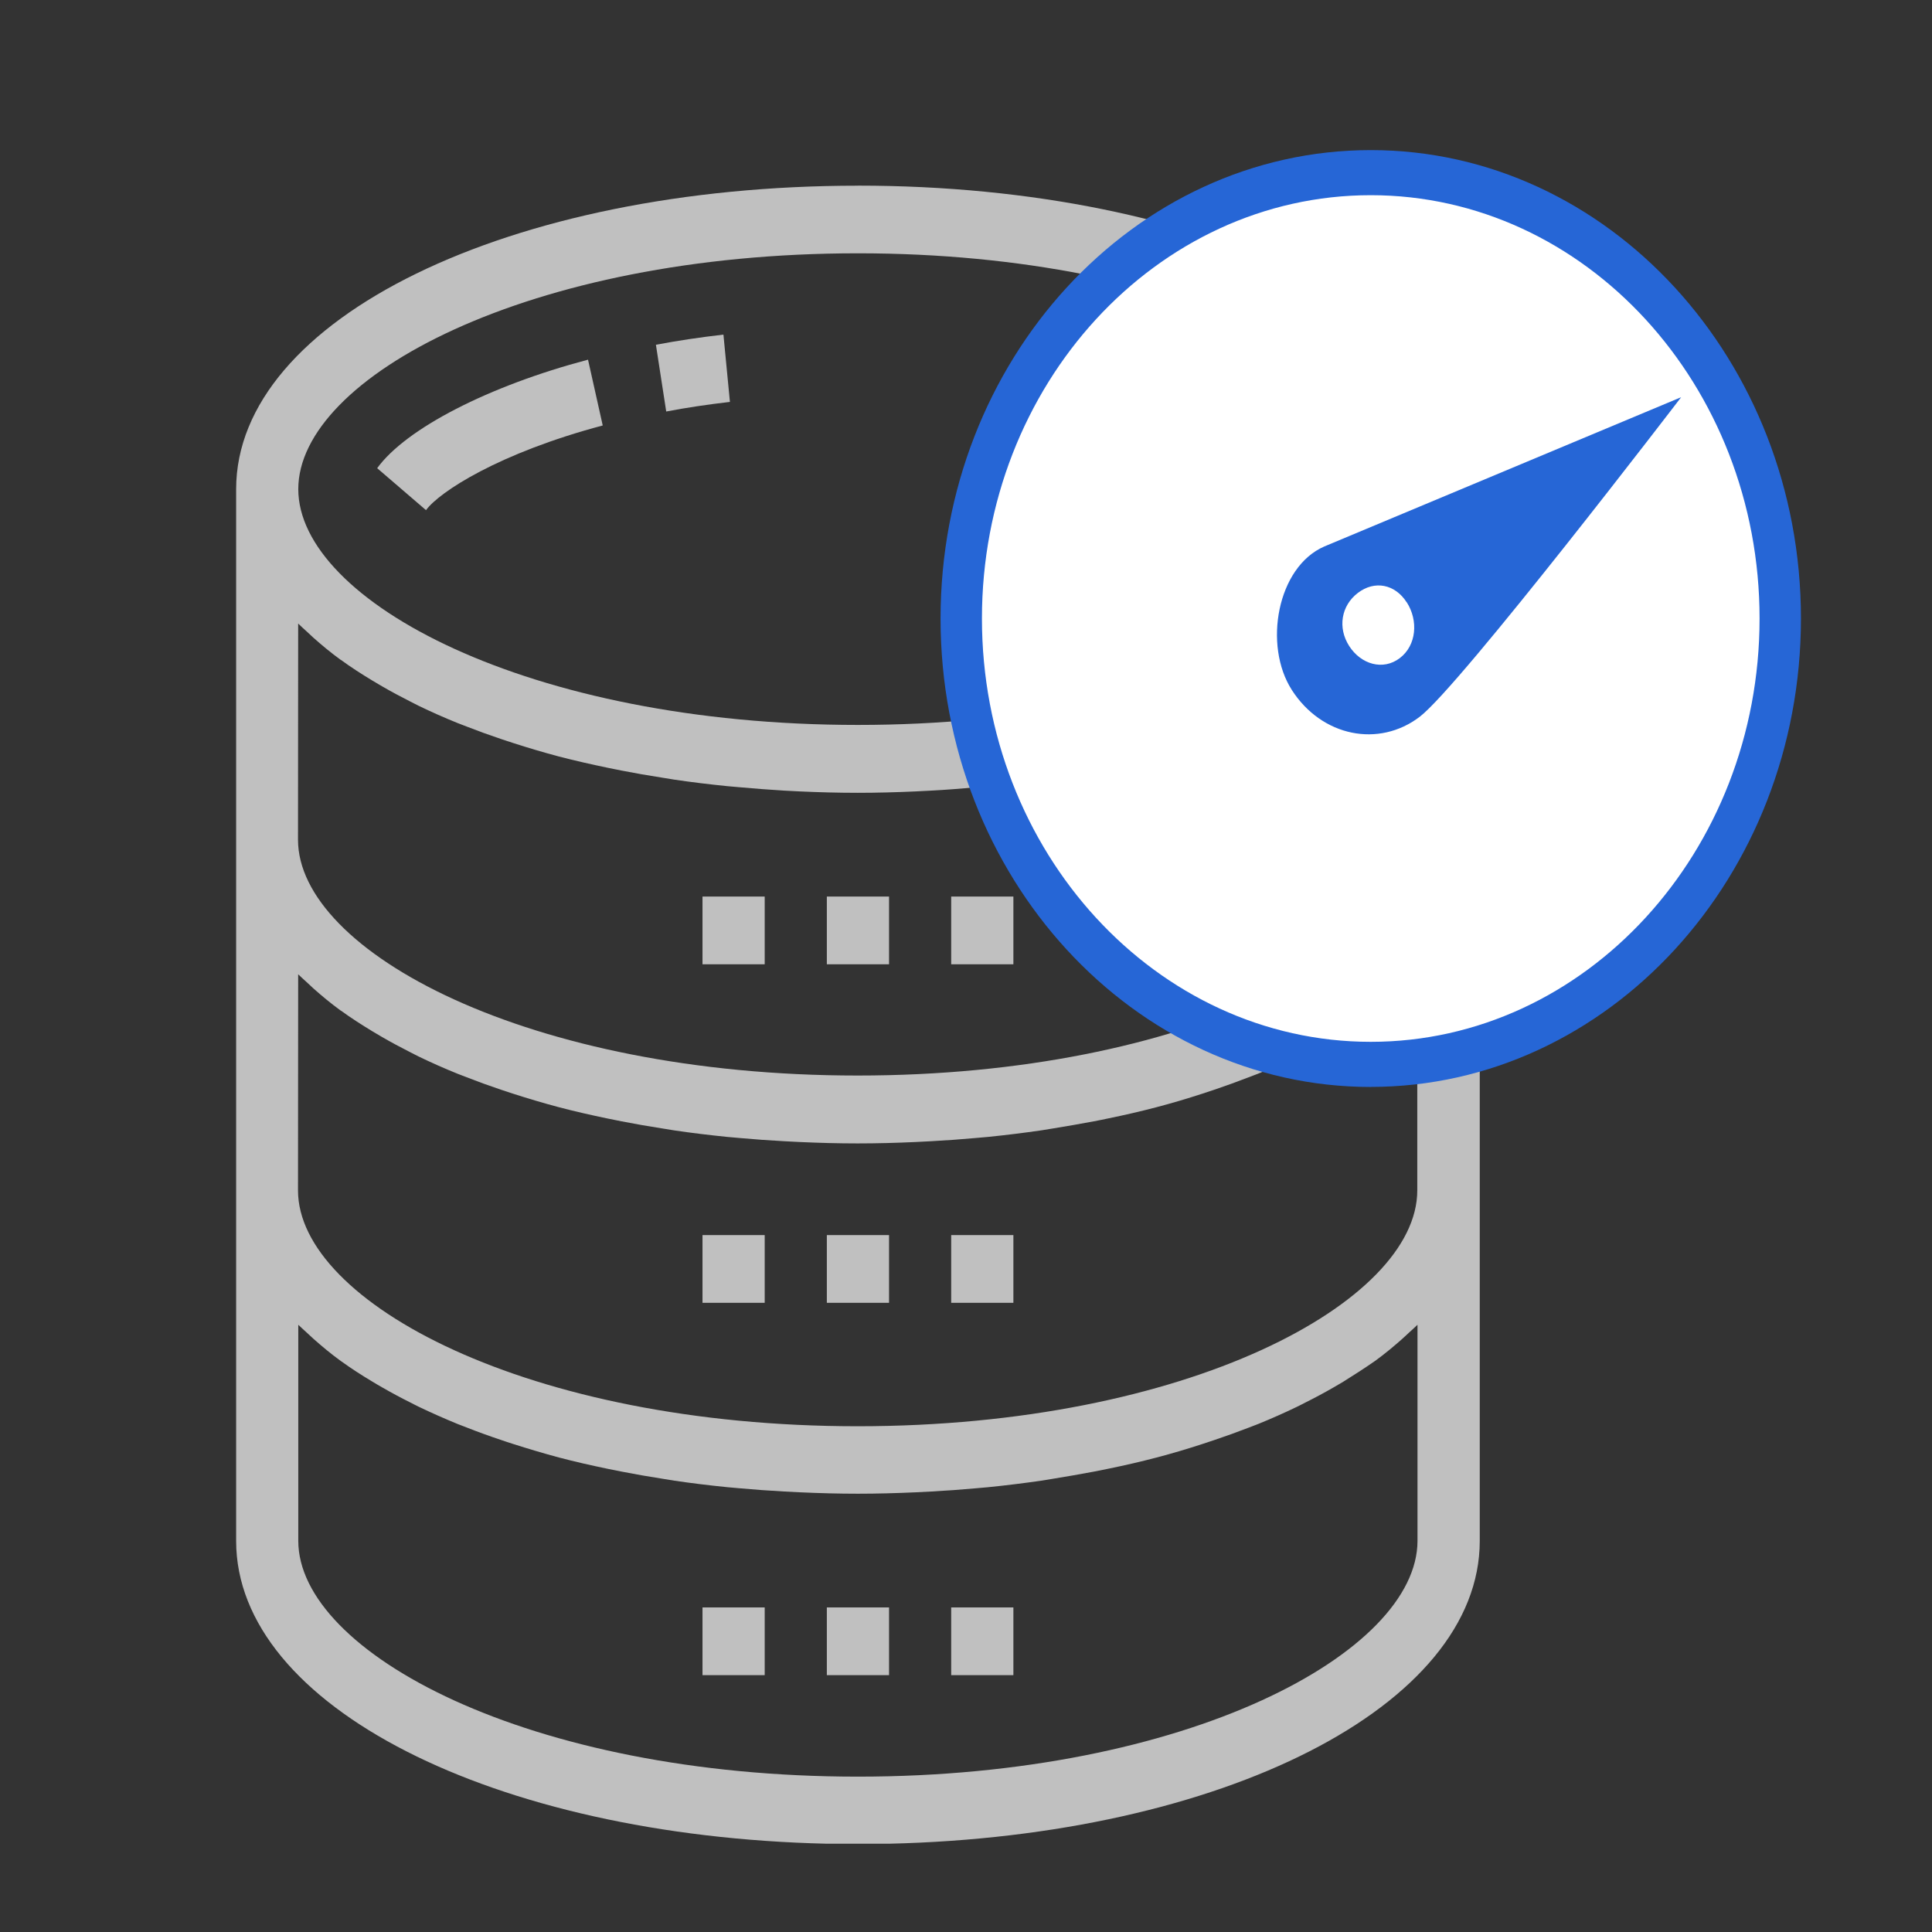
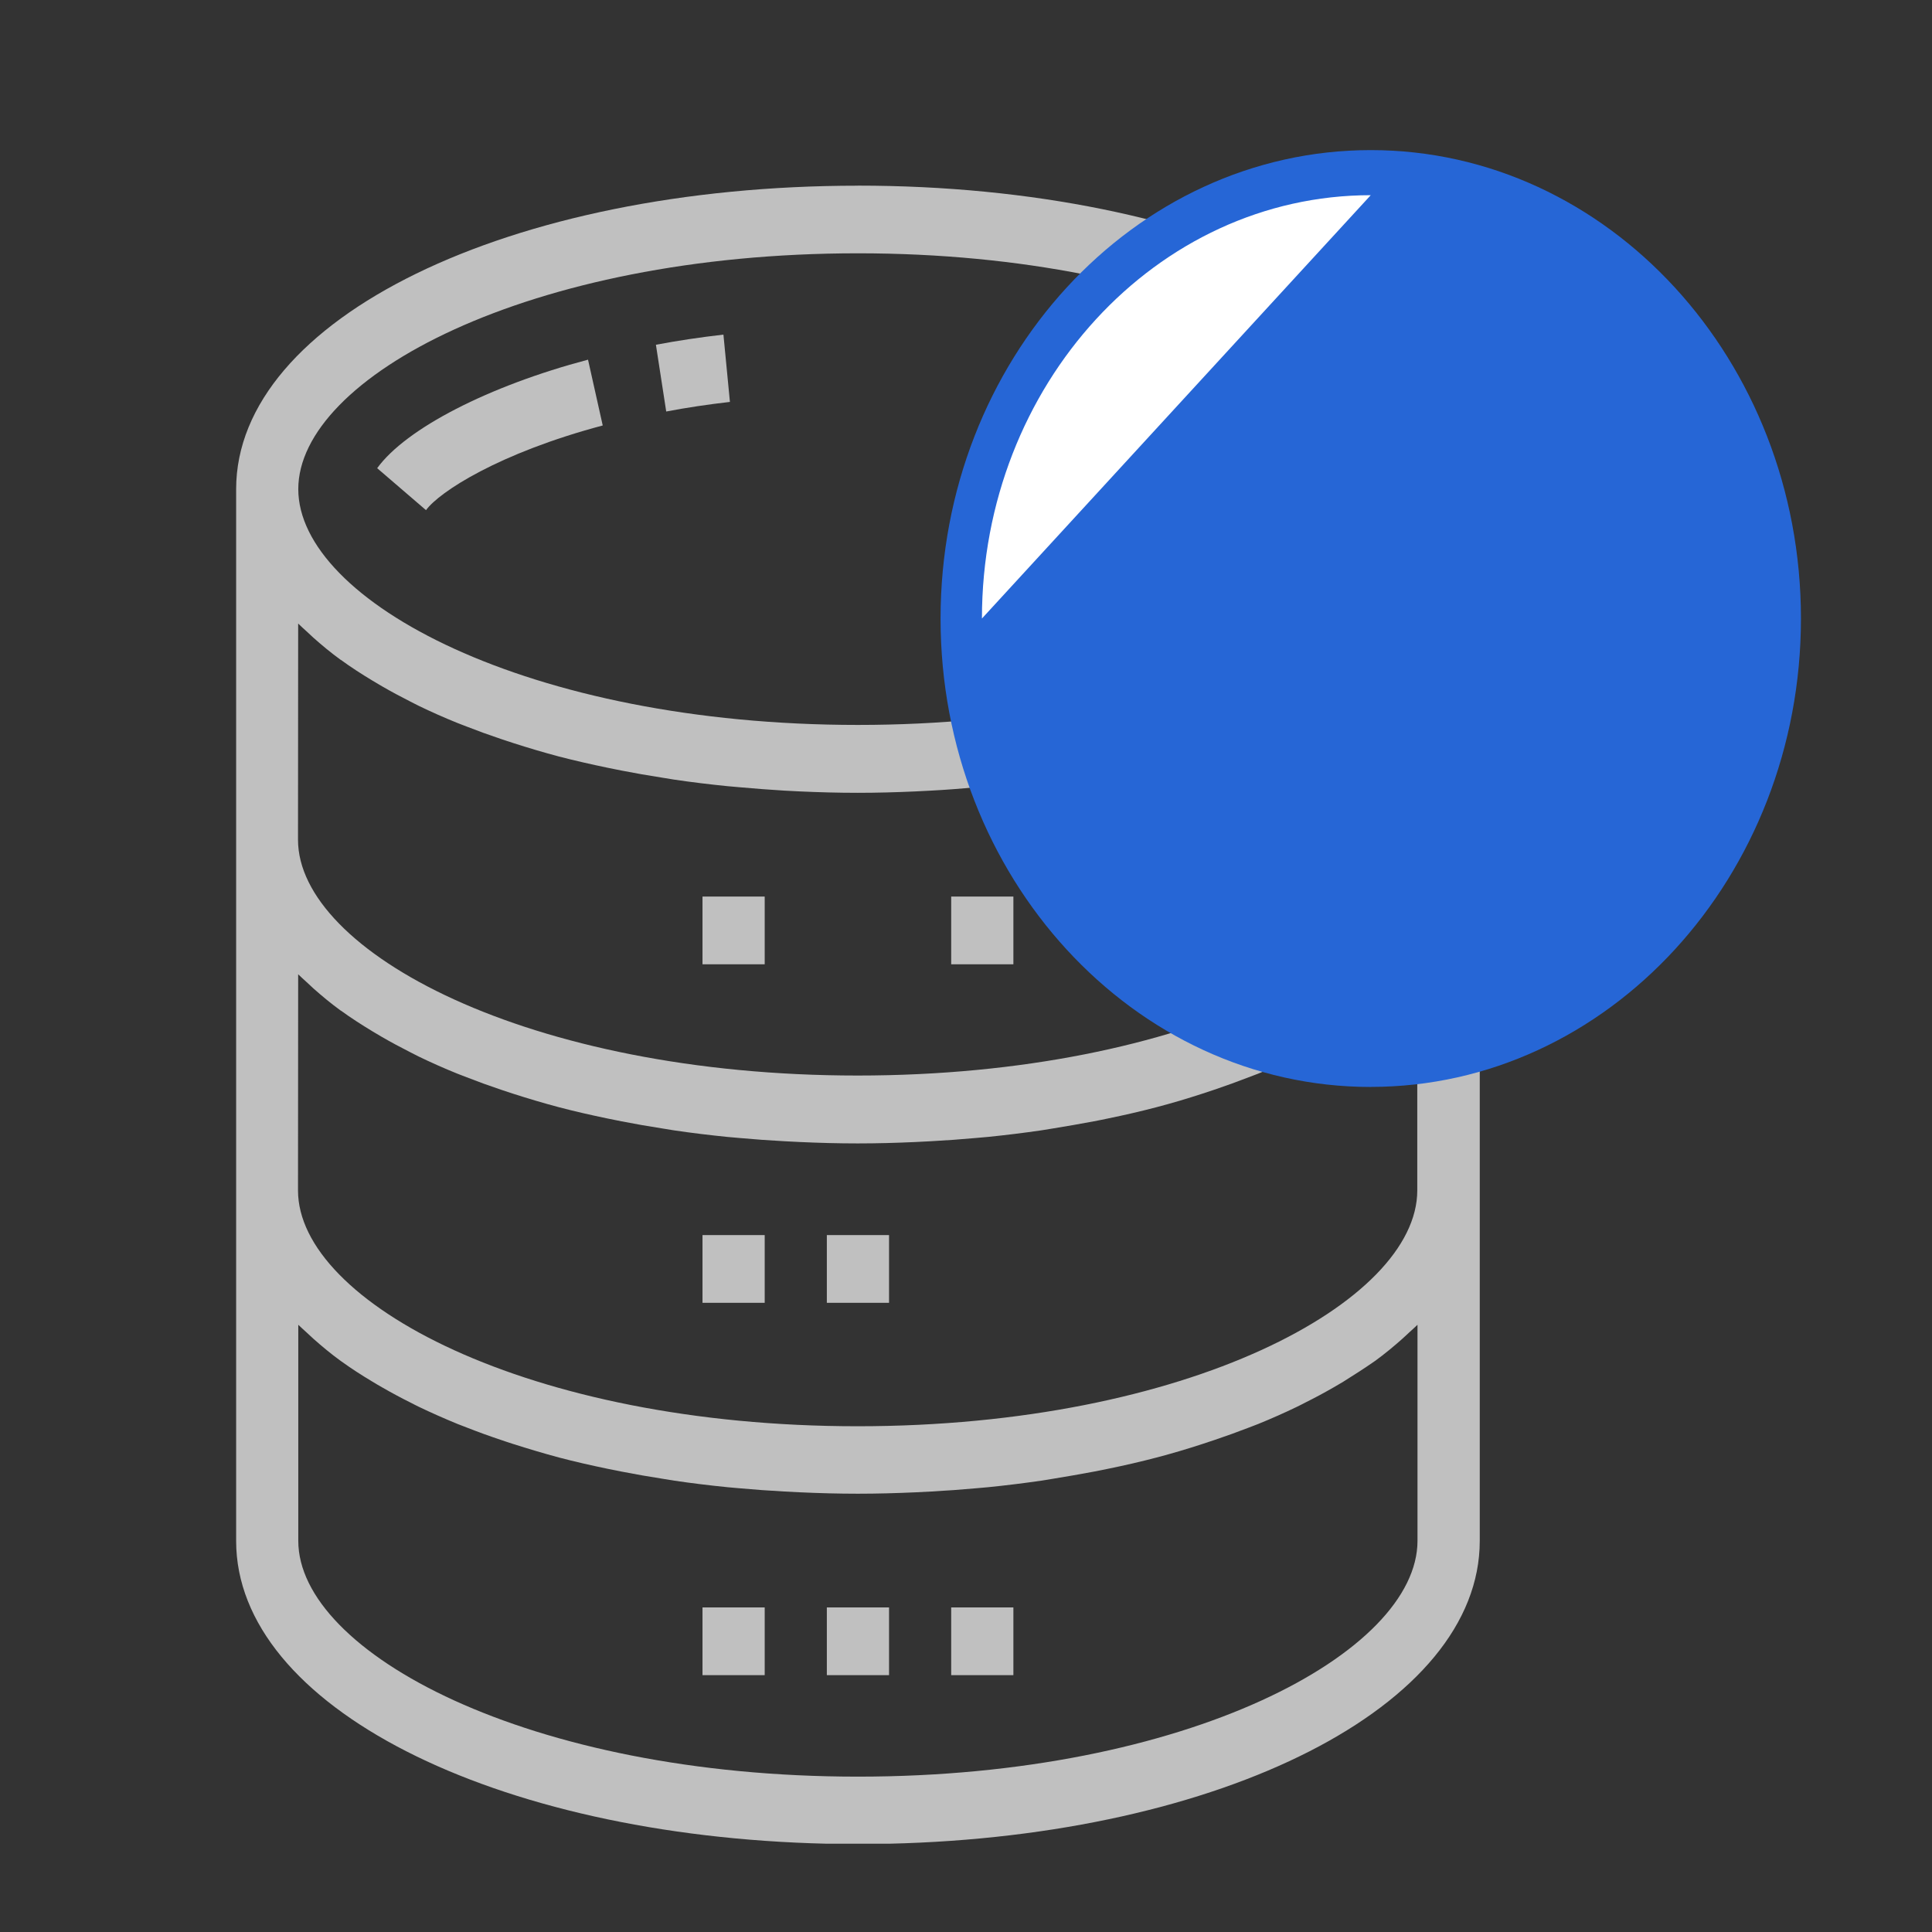
<svg xmlns="http://www.w3.org/2000/svg" id="Layer_1" viewBox="0 0 360 360">
  <rect x="0" y="0" width="360" height="360" fill="#333333" stroke="none" />
  <defs>
    <style>.cls-1{fill:#fff;}.cls-2{fill:silver;}.cls-3,.cls-4{fill:#2666d6;}.cls-4{fill-rule:evenodd;}</style>
  </defs>
  <path class="cls-2" d="m136.01,74.89l-1.21-12.54c-4.28.49-8.52,1.12-12.58,1.89l1.92,12.44c3.74-.72,7.71-1.31,11.87-1.79Z" />
  <path class="cls-2" d="m112.31,79.28l-2.74-12.26c-18.5,4.89-33.92,12.82-39.29,20.22l9.1,7.82c2.45-3.38,13.56-10.63,32.93-15.78Z" />
  <path class="cls-2" d="m159.86,34.6c-64.97,0-115.86,24.84-115.86,56.56v195.97c0,30.76,47.92,54.98,110.07,56.42h11.59c62.15-1.44,110.07-25.66,110.07-56.42V91.15c0-31.72-50.89-56.56-115.86-56.56ZM55.58,116.21c.47.48,1.02.94,1.52,1.41.5.47.85.8,1.29,1.2,1.6,1.42,3.28,2.82,5.13,4.16h.03c1.83,1.34,3.82,2.62,5.88,3.86.58.35,1.16.69,1.74,1.03,1.71.99,3.5,1.95,5.34,2.88.5.25.98.51,1.49.76,2.32,1.12,4.74,2.2,7.27,3.22.58.23,1.16.44,1.71.66,2.07.81,4.19,1.58,6.37,2.31.75.25,1.5.51,2.27.75,2.77.89,5.61,1.74,8.55,2.52,2.93.76,5.97,1.45,9.05,2.09.86.18,1.74.35,2.58.52,2.51.49,5.07.94,7.67,1.34.72.11,1.42.24,2.15.35,3.24.48,6.55.88,9.92,1.22l2.27.2c2.74.25,5.51.46,8.32.63.98.06,1.96.11,2.94.15,3.54.16,7.11.26,10.74.26s7.2-.1,10.74-.26c.98-.04,1.96-.09,2.94-.15,2.81-.15,5.58-.36,8.32-.63l2.27-.2c3.37-.34,6.67-.75,9.92-1.22.73-.11,1.43-.23,2.16-.35,2.6-.42,5.16-.87,7.67-1.34.86-.17,1.74-.33,2.58-.52,3.08-.63,6.12-1.33,9.05-2.09,2.94-.77,5.79-1.62,8.55-2.52.76-.24,1.51-.5,2.27-.75,2.18-.74,4.31-1.51,6.37-2.31.58-.22,1.16-.44,1.74-.66,2.52-1.02,4.95-2.09,7.27-3.22.52-.25.99-.5,1.49-.76,1.85-.93,3.63-1.88,5.34-2.88.58-.34,1.16-.67,1.74-1.03,2.06-1.26,4.06-2.52,5.88-3.86h.04c1.84-1.34,3.52-2.74,5.13-4.16.45-.4.86-.79,1.29-1.2.43-.4,1.04-.93,1.52-1.41v40.26c0,20.82-42.83,43.94-104.28,43.94s-104.28-23.16-104.28-43.94l.03-40.26Zm0,65.35c.47.48,1.02.94,1.52,1.41s.85.8,1.29,1.2c1.6,1.42,3.28,2.82,5.13,4.16h.03c1.83,1.34,3.82,2.61,5.88,3.86.58.35,1.16.69,1.74,1.03,1.71.99,3.5,1.95,5.34,2.88.5.25.98.51,1.49.76,2.32,1.12,4.74,2.2,7.27,3.22.58.23,1.16.44,1.71.66,2.07.81,4.19,1.58,6.37,2.31.75.25,1.5.51,2.27.75,2.77.89,5.61,1.74,8.55,2.52,2.93.77,5.97,1.46,9.05,2.1.86.18,1.74.35,2.58.52,2.51.49,5.07.94,7.67,1.34.72.11,1.42.24,2.15.35,3.24.48,6.55.88,9.92,1.22l2.27.2c2.74.25,5.51.45,8.32.6.98.06,1.96.11,2.94.15,3.54.16,7.11.26,10.74.26s7.2-.1,10.74-.26c.98-.04,1.96-.09,2.94-.15,2.81-.15,5.58-.35,8.32-.6l2.27-.2c3.37-.34,6.67-.75,9.92-1.22.73-.11,1.43-.23,2.16-.35,2.6-.42,5.16-.87,7.67-1.34.86-.17,1.74-.33,2.58-.52,3.08-.63,6.12-1.33,9.05-2.1,2.94-.77,5.79-1.62,8.55-2.52.76-.24,1.51-.5,2.27-.75,2.18-.74,4.31-1.51,6.37-2.31.58-.22,1.16-.44,1.74-.66,2.52-1.02,4.95-2.09,7.27-3.22.52-.25.99-.5,1.49-.76,1.85-.93,3.63-1.89,5.34-2.88.58-.34,1.16-.67,1.74-1.03,2.06-1.26,4.06-2.52,5.88-3.86h.04c1.84-1.34,3.52-2.74,5.13-4.16.45-.4.86-.79,1.29-1.2.43-.4,1.04-.93,1.52-1.41v40.26c0,20.78-42.83,43.94-104.28,43.94s-104.28-23.16-104.28-43.94l.03-40.26Zm208.55,105.55c0,20.78-42.82,43.94-104.27,43.94s-104.28-23.16-104.28-43.94v-40.26c.47.47,1.01.93,1.5,1.39.49.46.87.82,1.32,1.22,1.6,1.42,3.27,2.81,5.1,4.14l.12.08c1.81,1.31,3.77,2.57,5.79,3.78.58.35,1.16.7,1.79,1.05,1.7.98,3.46,1.93,5.29,2.84.52.26,1.01.53,1.54.78,2.32,1.11,4.73,2.18,7.24,3.21.58.23,1.16.44,1.74.67,2.06.81,4.17,1.58,6.34,2.3.76.26,1.52.52,2.29.76,2.77.88,5.6,1.73,8.54,2.52,2.93.77,5.97,1.46,9.05,2.1l2.6.52c2.51.49,5.07.94,7.66,1.34.72.11,1.43.24,2.16.35,3.24.48,6.55.88,9.92,1.22l2.27.2c2.74.25,5.51.45,8.32.6.98.06,1.96.11,2.94.15,3.54.16,7.11.26,10.74.26s7.2-.1,10.74-.26c.98-.04,1.96-.09,2.94-.15,2.81-.15,5.58-.35,8.32-.6l2.27-.2c3.37-.34,6.67-.75,9.92-1.22.73-.11,1.43-.23,2.16-.35,2.6-.42,5.15-.87,7.66-1.34l2.6-.52c3.08-.63,6.12-1.33,9.05-2.1,2.94-.77,5.79-1.62,8.54-2.52.77-.25,1.53-.5,2.29-.76,2.17-.73,4.3-1.5,6.37-2.3.58-.23,1.16-.44,1.74-.67,2.51-1.02,4.92-2.09,7.24-3.21.53-.25,1.02-.52,1.54-.78,1.83-.91,3.59-1.86,5.29-2.84.58-.35,1.21-.69,1.79-1.05,2.02-1.26,3.98-2.52,5.79-3.78l.12-.08c1.83-1.33,3.5-2.72,5.1-4.14.45-.4.89-.81,1.32-1.22s1.03-.91,1.5-1.39v40.26Zm-104.27-152.03c-61.45,0-104.28-23.16-104.28-43.94s42.83-43.94,104.28-43.94,104.28,23.16,104.28,43.94-42.83,43.94-104.28,43.94Z" />
-   <rect class="cls-2" x="154.07" y="167.06" width="11.59" height="12.62" />
  <rect class="cls-2" x="130.9" y="167.06" width="11.59" height="12.62" />
  <rect class="cls-2" x="177.24" y="167.06" width="11.59" height="12.62" />
  <rect class="cls-2" x="154.07" y="230.14" width="11.59" height="12.62" />
  <rect class="cls-2" x="130.9" y="230.14" width="11.59" height="12.62" />
-   <rect class="cls-2" x="177.24" y="230.14" width="11.59" height="12.62" />
  <rect class="cls-2" x="154.07" y="299.52" width="11.59" height="12.62" />
  <rect class="cls-2" x="130.9" y="299.52" width="11.59" height="12.62" />
  <rect class="cls-2" x="177.24" y="299.52" width="11.59" height="12.62" />
  <ellipse class="cls-1" cx="254.78" cy="115.25" rx="74.37" ry="80.98" />
  <path class="cls-4" d="m240.7,128.54c-5.31-8.26-2.76-22.89,6.08-26.72l66.48-27.81s-41.14,53.78-48.73,59.56c-7.59,5.78-18.21,3.73-23.83-5.02Zm21.43-16.31c2.18,3.4,1.83,8.02-1.3,10.4-3.13,2.38-7.23,1.16-9.42-2.24s-1.51-7.53,1.61-9.91,6.92-1.65,9.1,1.76Z" />
-   <path class="cls-3" d="m255.42,202.54c-44.2,0-80.16-39.16-80.16-87.28S211.22,27.97,255.42,27.97s80.16,39.16,80.16,87.28-35.96,87.28-80.16,87.28Zm0-166.17c-39.95,0-72.45,35.39-72.45,78.88s32.5,78.88,72.45,78.88,72.45-35.39,72.45-78.88-32.5-78.88-72.45-78.88Z" />
+   <path class="cls-3" d="m255.42,202.54c-44.2,0-80.16-39.16-80.16-87.28S211.22,27.97,255.42,27.97s80.16,39.16,80.16,87.28-35.96,87.28-80.16,87.28Zm0-166.17c-39.95,0-72.45,35.39-72.45,78.88Z" />
</svg>